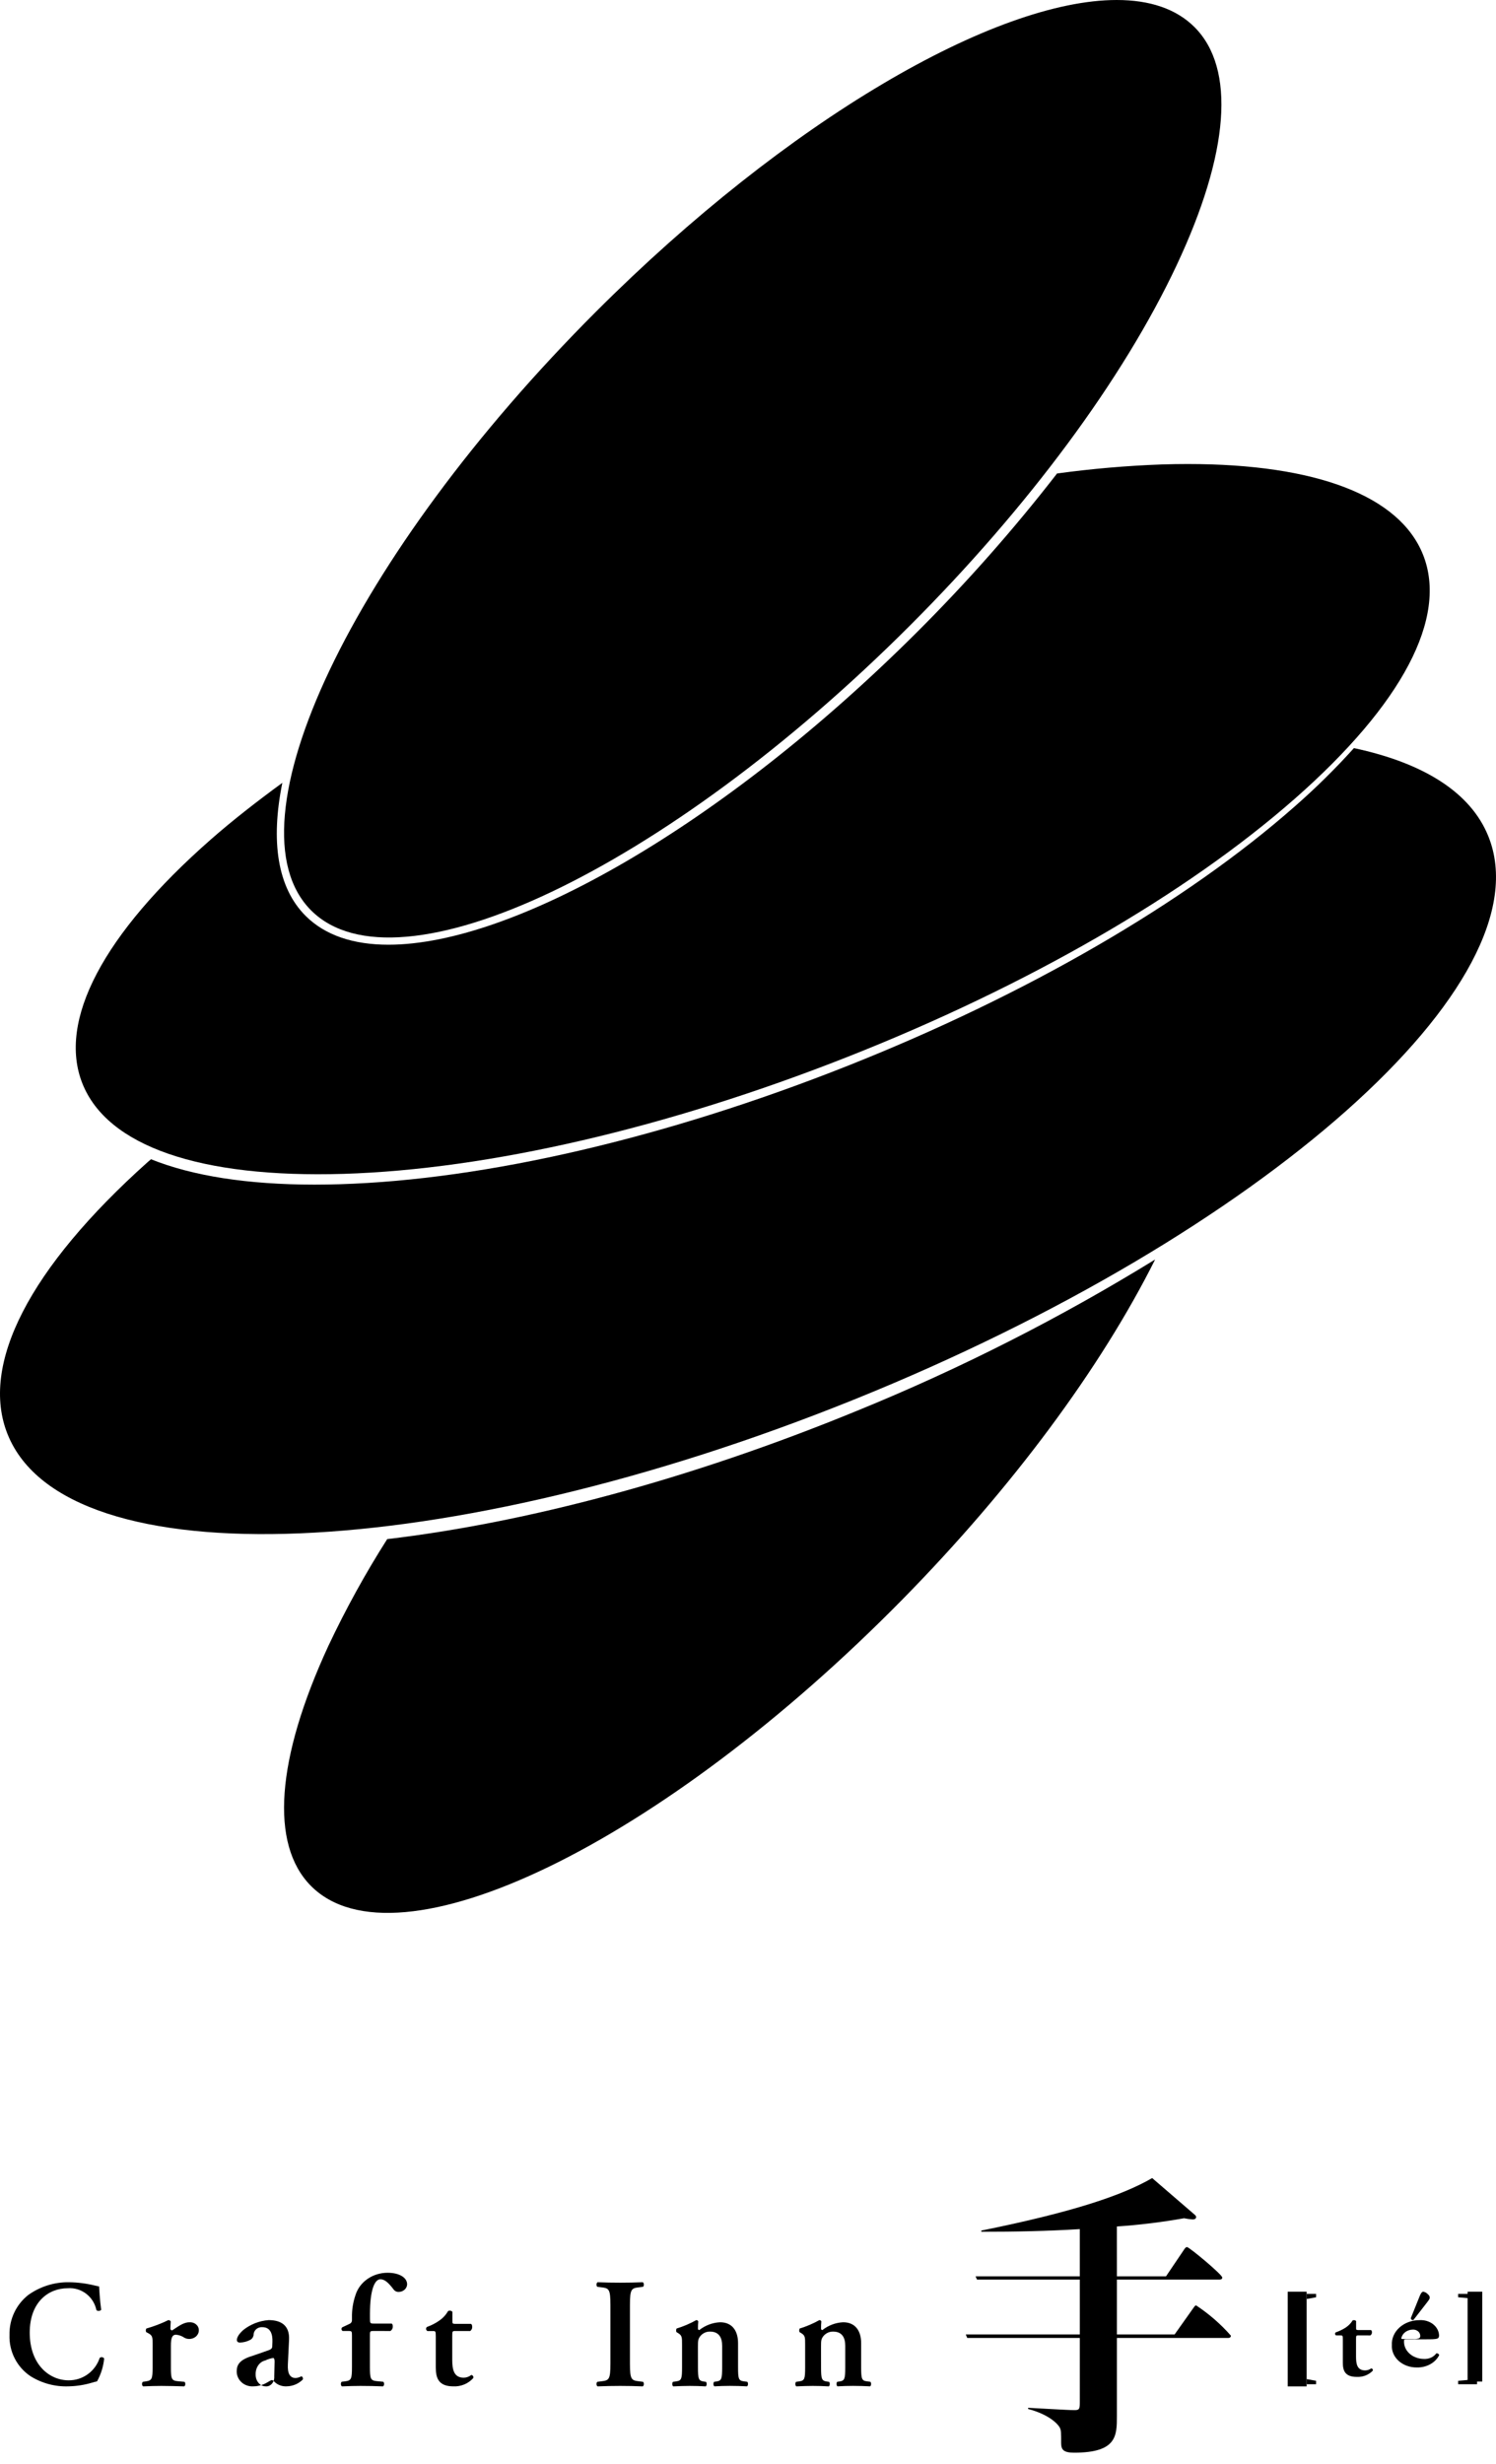
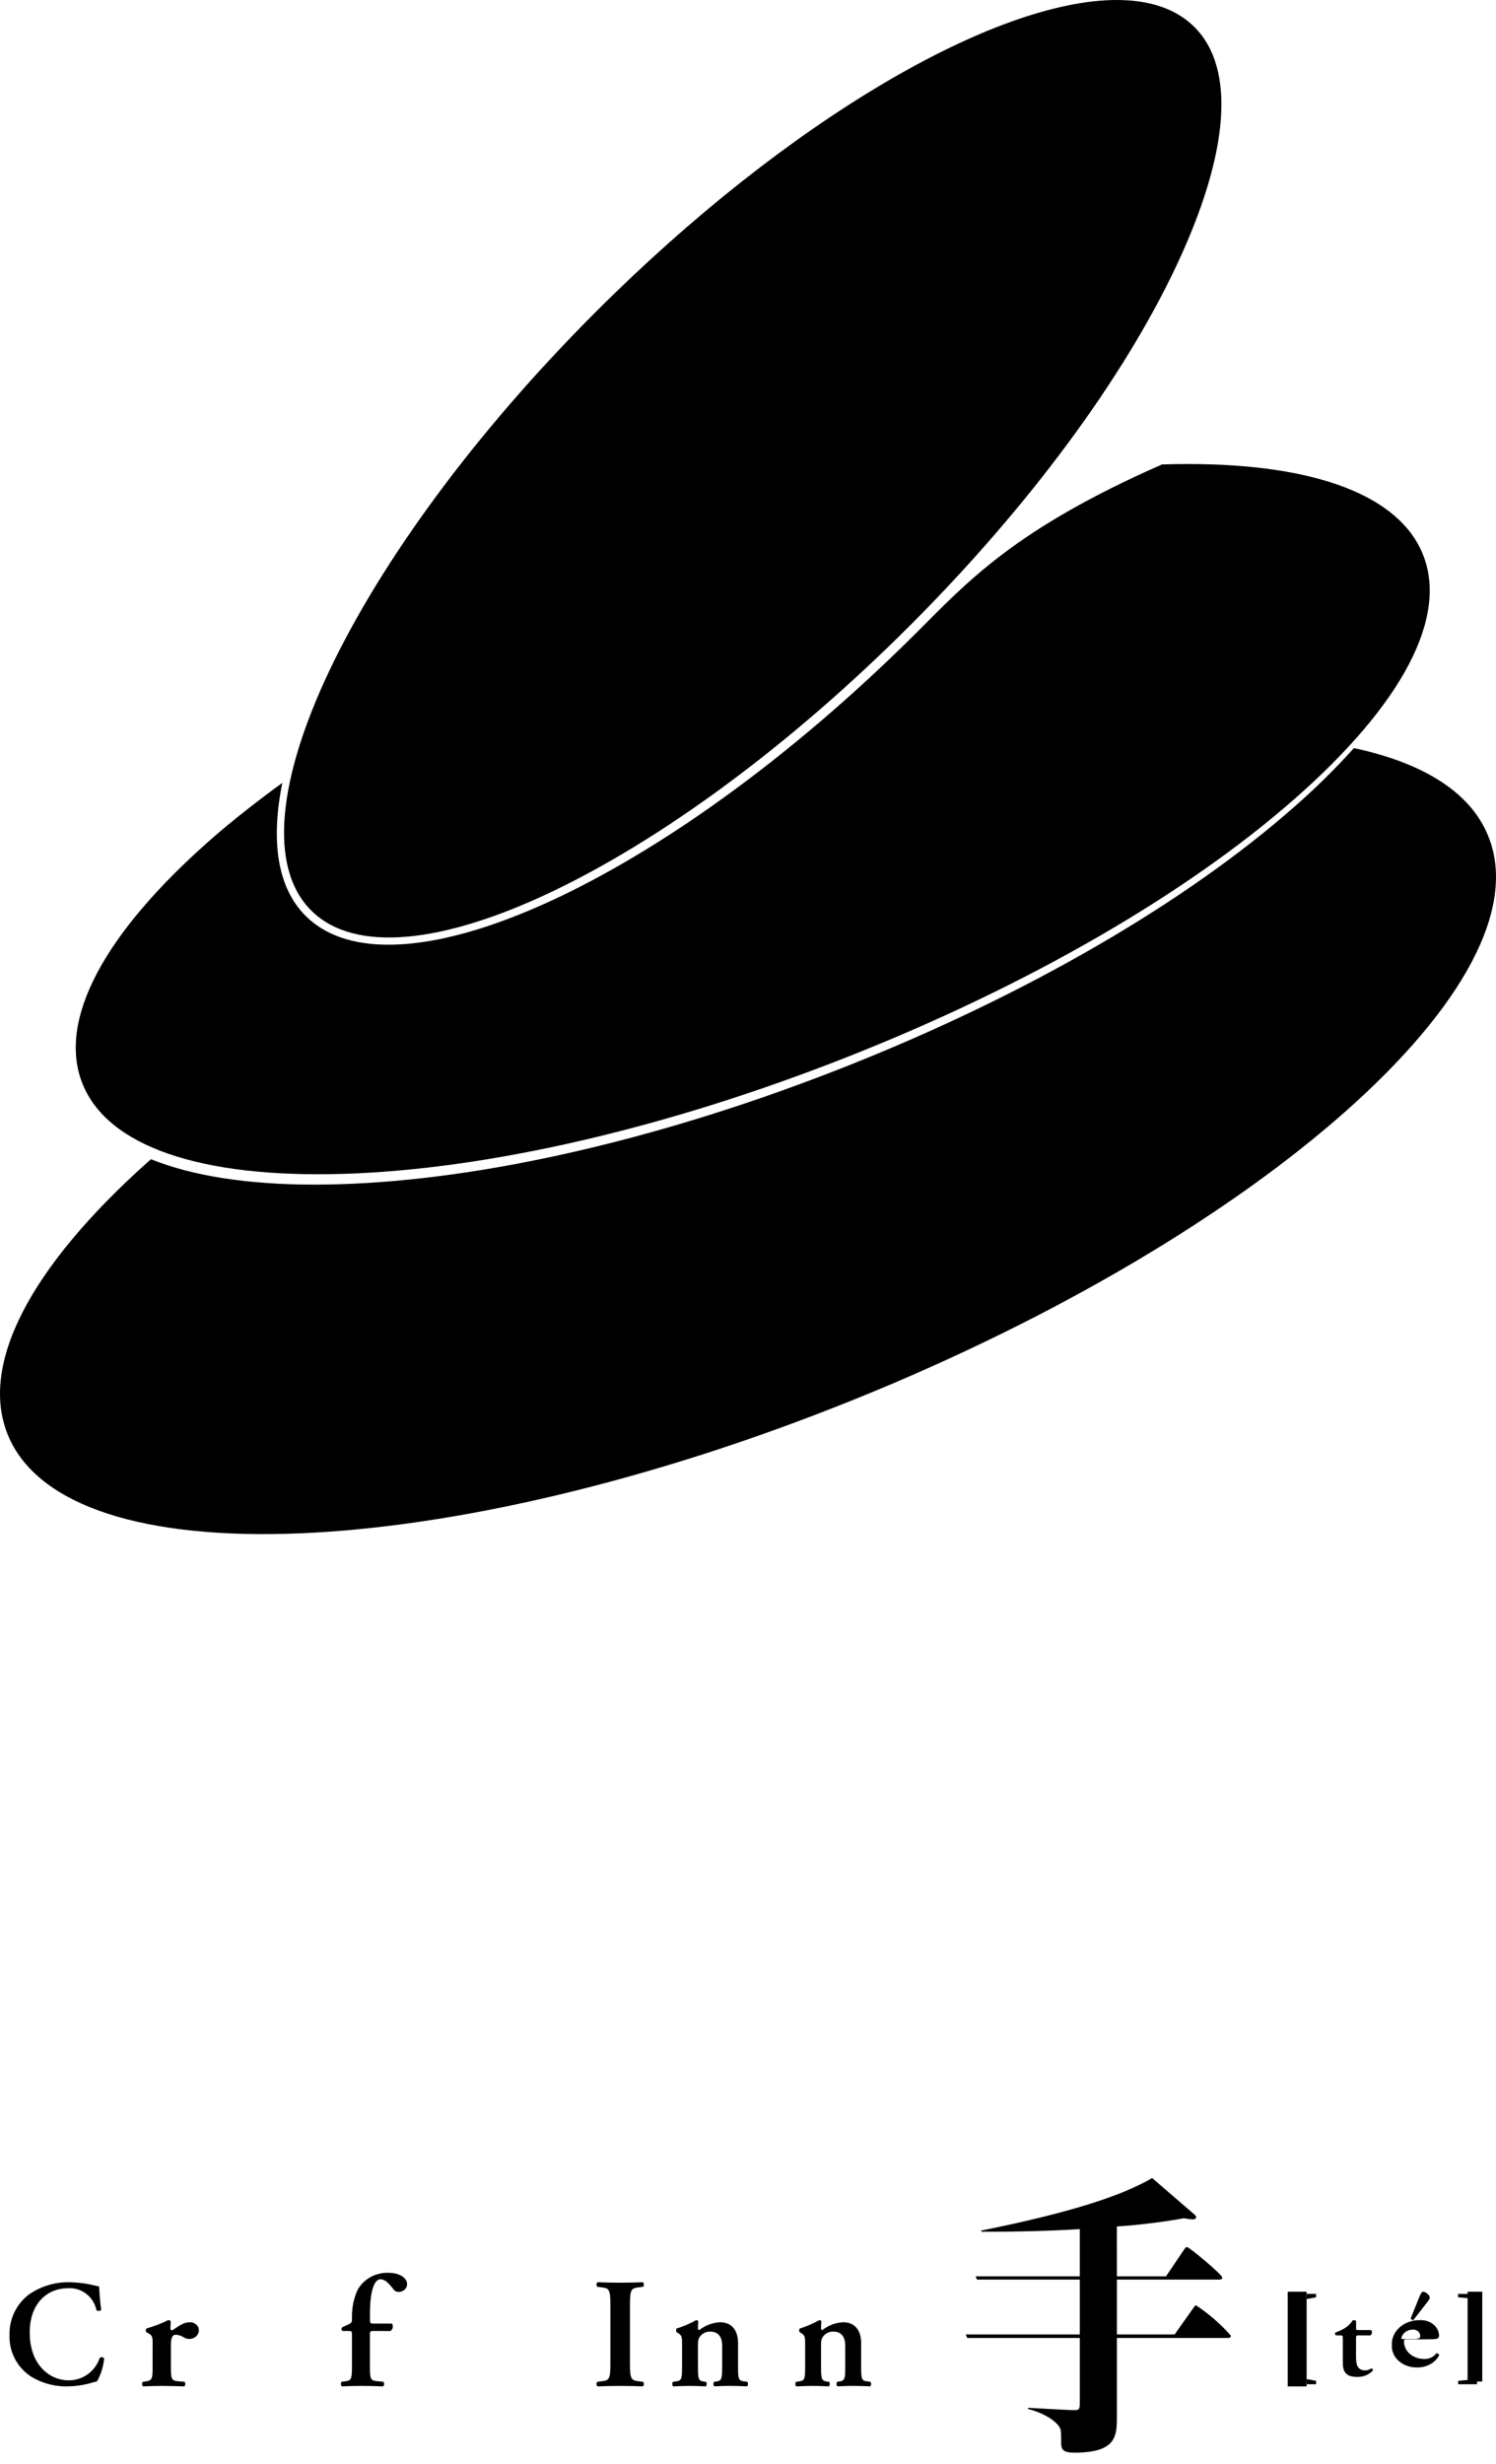
<svg xmlns="http://www.w3.org/2000/svg" width="133px" height="219px" viewBox="0 0 133 219" version="1.1">
  <title>logo-craftinnte</title>
  <g id="オンラインショップ" stroke="none" stroke-width="1" fill="none" fill-rule="evenodd">
    <g id="inn-pc" transform="translate(-665, -1399)" fill="#000000" fill-rule="nonzero">
      <g id="logo_1" transform="translate(665, 1399)">
        <path d="M99.295,202.346 L103.66,202.346 L105.192,200.078 C105.344,199.843 105.421,199.739 105.524,199.739 C105.728,199.739 108.664,202.189 108.664,202.45 C108.664,202.633 108.486,202.633 108.332,202.633 L99.295,202.633 L99.295,207.51 L104.426,207.51 L106.035,205.241 C106.239,204.954 106.265,204.927 106.341,204.927 C107.481,205.679 108.52,206.582 109.43,207.614 C109.43,207.822 109.252,207.822 109.098,207.822 L99.295,207.822 L99.295,214.785 C99.295,216.507 99.295,218.019 95.49,218.019 C94.522,218.019 94.341,217.732 94.341,217.158 C94.341,216.245 94.341,216.011 94.212,215.776 C94.008,215.411 93.191,214.603 91.404,214.133 L91.404,214.029 C92.042,214.055 94.927,214.237 95.54,214.237 C96,214.237 96,214.081 96,213.428 L96,207.821 L85.99,207.821 L85.861,207.509 L96,207.509 L96,202.632 L86.86,202.632 L86.731,202.344 L95.999,202.344 L95.999,198.146 C93.012,198.328 90.28,198.381 87.241,198.381 L87.241,198.276 C95.386,196.633 99.778,195.146 102.433,193.608 L106.033,196.711 C106.314,196.946 106.339,196.972 106.339,197.076 C106.339,197.259 106.135,197.285 106.033,197.285 C105.776,197.267 105.52,197.232 105.267,197.18 C103.289,197.531 101.295,197.776 99.293,197.912 L99.295,202.346 Z" id="Path" />
        <g id="Group" transform="translate(114.481, 203.709)">
          <path d="M6.288,3.883 C6.087,3.883 6.076,3.904 6.076,4.228 L6.076,5.79 C6.076,6.428 6.176,6.996 6.89,6.996 C7.087,6.993 7.276,6.929 7.427,6.814 C7.477,6.821 7.522,6.847 7.549,6.886 C7.576,6.925 7.583,6.972 7.568,7.016 C7.217,7.391 6.694,7.597 6.153,7.574 C5.091,7.574 4.902,7.016 4.902,6.308 L4.902,4.251 C4.902,3.896 4.88,3.886 4.701,3.886 L4.306,3.886 C4.253,3.86 4.217,3.812 4.21,3.757 C4.203,3.703 4.226,3.649 4.272,3.613 C4.586,3.509 4.883,3.365 5.155,3.187 C5.409,3.021 5.619,2.806 5.769,2.558 C5.872,2.5 6.007,2.522 6.082,2.608 L6.082,3.217 C6.082,3.379 6.082,3.41 6.294,3.41 L7.4,3.41 C7.466,3.441 7.49,3.522 7.49,3.623 C7.491,3.727 7.437,3.825 7.345,3.887 L6.288,3.883 Z" id="Path" />
          <path d="M10.588,4.232 C10.367,4.232 10.345,4.243 10.345,4.361 C10.316,4.778 10.487,5.186 10.818,5.491 C11.15,5.796 11.612,5.972 12.098,5.976 C12.549,6.003 12.98,5.81 13.213,5.478 C13.335,5.462 13.448,5.533 13.468,5.638 C13.135,6.312 12.358,6.746 11.505,6.734 C10.891,6.746 10.3,6.538 9.874,6.159 C9.448,5.78 9.227,5.265 9.263,4.74 C9.23,4.164 9.473,3.601 9.936,3.184 C10.399,2.766 11.042,2.529 11.714,2.529 C12.155,2.502 12.589,2.63 12.918,2.884 C13.246,3.138 13.44,3.495 13.456,3.874 C13.46,3.954 13.44,4.033 13.398,4.104 C13.329,4.193 13.061,4.23 12.597,4.23 L10.588,4.232 Z M11.178,4.205 C11.349,4.219 11.521,4.197 11.681,4.141 C11.748,4.097 11.786,4.027 11.784,3.953 C11.794,3.794 11.726,3.638 11.596,3.527 C11.467,3.415 11.288,3.357 11.107,3.369 C10.604,3.382 10.182,3.706 10.101,4.141 C10.101,4.177 10.121,4.204 10.245,4.204 L11.178,4.205 Z M11.171,2.524 C11.048,2.535 10.962,2.48 10.943,2.357 L11.751,0.354 C11.855,0.1 11.96,5.82200954e-13 12.046,5.82200954e-13 C12.179,0.017 12.305,0.078 12.408,0.177 C12.57,0.31 12.627,0.398 12.627,0.531 C12.627,0.664 12.512,0.786 12.398,0.941 L11.171,2.524 Z" id="Shape" />
          <g id="Path">
            <polygon points="0 2.27373675e-13 1.684 2.27373675e-13 1.684 8.418 0 8.418" />
            <polygon points="1.684 0.649 1.684 0.192 2.525 0.192 2.525 0.495" />
            <polygon points="1.684 8.225 1.684 7.768 2.525 7.922 2.525 8.225" />
          </g>
          <polygon id="Path" transform="translate(16.646, 3.994) rotate(-180) translate(-16.646, -3.994) " points="15.994 6.82121026e-13 17.298 6.82121026e-13 17.298 7.988 15.994 7.988" />
          <polygon id="Path" points="16.835 7.768 16.835 8.225 15.152 8.225 15.152 7.922" />
          <polygon id="Path" points="16.835 0.192 16.835 0.649 15.152 0.495 15.152 0.192" />
        </g>
        <g id="Group" transform="translate(0.842, 202.025)">
          <path d="M8.154,3.302 C8.036,3.41 7.861,3.421 7.731,3.329 C7.485,2.117 6.387,1.28 5.169,1.377 C3.493,1.377 1.801,2.58 1.801,5.321 C1.801,8.169 3.557,9.562 5.261,9.562 C6.51,9.574 7.626,8.769 8.021,7.569 C8.079,7.518 8.156,7.494 8.232,7.505 C8.308,7.515 8.376,7.558 8.418,7.623 C8.348,8.338 8.132,9.03 7.784,9.656 C7.628,9.687 7.473,9.727 7.322,9.776 C6.651,9.975 5.958,10.083 5.259,10.097 C4.07,10.143 2.893,9.831 1.879,9.201 C0.661,8.392 -0.051,6.997 0.003,5.523 C-0.028,4.142 0.589,2.828 1.667,1.979 C2.731,1.217 4.009,0.819 5.312,0.843 C6.083,0.853 6.849,0.952 7.598,1.137 L7.968,1.217 C7.992,1.525 8.021,2.313 8.154,3.302 L8.154,3.302 Z" id="Path" />
          <path d="M12.727,6.372 C12.727,5.748 12.727,5.582 12.34,5.374 L12.154,5.277 C12.105,5.175 12.11,5.057 12.169,4.958 C12.846,4.765 13.499,4.514 14.122,4.209 C14.217,4.204 14.305,4.254 14.339,4.334 C14.323,4.598 14.308,4.833 14.308,4.957 C14.302,4.998 14.316,5.039 14.345,5.071 C14.375,5.102 14.417,5.121 14.463,5.123 C14.943,4.818 15.454,4.402 15.981,4.402 C16.197,4.383 16.411,4.445 16.573,4.574 C16.735,4.702 16.829,4.885 16.834,5.079 C16.847,5.29 16.761,5.497 16.596,5.65 C16.431,5.802 16.203,5.887 15.966,5.883 C15.818,5.882 15.672,5.844 15.547,5.772 C15.333,5.622 15.075,5.53 14.804,5.508 C14.447,5.508 14.351,5.828 14.351,6.507 L14.351,8.406 C14.351,9.432 14.413,9.585 14.955,9.64 L15.56,9.695 C15.668,9.792 15.653,10.042 15.529,10.101 C14.853,10.077 14.176,10.063 13.499,10.059 C12.988,10.059 12.476,10.074 11.888,10.101 C11.764,10.046 11.749,9.795 11.857,9.695 L12.136,9.654 C12.665,9.571 12.725,9.433 12.725,8.406 L12.727,6.372 Z" id="Path" />
-           <path d="M24.75,8.133 C24.706,8.942 24.925,9.358 25.453,9.358 C25.628,9.339 25.798,9.287 25.953,9.205 C26.024,9.205 26.128,9.358 26.085,9.484 C25.706,9.871 25.177,10.093 24.621,10.097 C24.228,10.114 23.846,9.972 23.569,9.706 C23.466,9.609 23.408,9.539 23.334,9.539 C23.259,9.539 23.159,9.607 22.939,9.735 C22.568,9.964 22.137,10.09 21.695,10.097 C21.303,10.126 20.918,9.995 20.633,9.737 C20.349,9.479 20.193,9.118 20.203,8.744 C20.203,8.242 20.409,7.782 21.416,7.447 C21.928,7.279 22.487,7.084 23.026,6.889 C23.319,6.791 23.362,6.666 23.362,6.526 L23.377,6.163 C23.407,5.451 23.202,4.838 22.485,4.838 C22.094,4.806 21.749,5.078 21.709,5.45 C21.711,5.652 21.607,5.841 21.431,5.953 C21.145,6.108 20.823,6.195 20.494,6.205 C20.305,6.205 20.217,6.107 20.217,5.981 C20.217,5.814 20.304,5.521 20.788,5.088 C21.425,4.58 22.212,4.272 23.04,4.209 C24.197,4.209 24.913,4.725 24.855,5.953 L24.75,8.133 Z M23.57,7.89 C23.57,7.687 23.522,7.576 23.442,7.576 C23.202,7.611 22.967,7.685 22.745,7.796 C22.235,7.904 21.869,8.429 21.887,9.03 C21.878,9.31 21.968,9.582 22.136,9.783 C22.304,9.985 22.535,10.099 22.777,10.098 C22.984,10.119 23.188,10.032 23.335,9.861 C23.482,9.691 23.557,9.454 23.539,9.214 L23.57,7.89 Z" id="Shape" />
          <path d="M32.367,5.176 C32.046,5.176 32.046,5.204 32.046,5.612 L32.046,8.382 C32.046,9.423 32.107,9.578 32.641,9.633 L33.236,9.69 C33.342,9.788 33.326,10.042 33.204,10.101 C32.54,10.073 31.874,10.059 31.209,10.059 C30.706,10.059 30.188,10.073 29.564,10.101 C29.442,10.045 29.427,9.791 29.533,9.69 L29.869,9.648 C30.389,9.579 30.448,9.423 30.448,8.382 L30.448,5.599 C30.448,5.219 30.432,5.176 30.173,5.176 L29.625,5.176 C29.565,5.144 29.525,5.088 29.516,5.025 C29.507,4.962 29.53,4.898 29.579,4.853 L30.234,4.544 C30.365,4.488 30.449,4.367 30.448,4.233 L30.448,3.98 C30.435,3.298 30.543,2.619 30.767,1.969 C31.136,0.801 32.298,-0.002 33.617,0 C34.668,0 35.354,0.436 35.354,1.029 C35.342,1.401 35.014,1.698 34.611,1.704 C34.437,1.714 34.27,1.639 34.169,1.507 C33.682,0.86 33.346,0.579 32.98,0.579 C32.459,0.579 32.05,1.535 32.05,3.645 L32.05,4.067 C32.05,4.489 32.065,4.517 32.386,4.517 L33.985,4.517 C34.051,4.575 34.085,4.657 34.076,4.741 C34.098,4.911 34.016,5.079 33.864,5.177 L32.367,5.176 Z" id="Path" />
-           <path d="M39.629,5.178 C39.378,5.178 39.364,5.205 39.364,5.639 L39.364,7.72 C39.364,8.571 39.49,9.328 40.385,9.328 C40.631,9.324 40.868,9.238 41.057,9.085 C41.12,9.093 41.177,9.128 41.212,9.18 C41.246,9.232 41.256,9.296 41.238,9.355 C40.798,9.855 40.144,10.129 39.466,10.099 C38.14,10.099 37.9,9.355 37.9,8.41 L37.9,5.667 C37.9,5.194 37.872,5.181 37.647,5.181 L37.159,5.181 C37.092,5.146 37.048,5.082 37.039,5.009 C37.031,4.936 37.06,4.864 37.117,4.816 C37.511,4.677 37.882,4.486 38.221,4.248 C38.538,4.028 38.801,3.742 38.989,3.411 C39.117,3.333 39.286,3.361 39.38,3.477 L39.38,4.288 C39.38,4.503 39.38,4.544 39.646,4.544 L41.028,4.544 C41.111,4.585 41.139,4.693 41.139,4.828 C41.142,4.967 41.074,5.098 40.958,5.18 L39.629,5.178 Z" id="Path" />
          <path d="M55.162,8.056 C55.162,9.528 55.296,9.569 56,9.653 L56.329,9.695 C56.433,9.792 56.419,10.042 56.299,10.101 C54.963,10.045 53.625,10.045 52.29,10.101 C52.17,10.046 52.155,9.795 52.26,9.695 L52.589,9.653 C53.293,9.57 53.427,9.529 53.427,8.056 L53.427,2.887 C53.427,1.415 53.293,1.374 52.589,1.29 L52.26,1.248 C52.155,1.151 52.17,0.901 52.29,0.842 C52.948,0.87 53.621,0.884 54.309,0.883 C54.966,0.883 55.64,0.87 56.299,0.842 C56.419,0.897 56.433,1.147 56.329,1.248 L56,1.29 C55.296,1.373 55.162,1.415 55.162,2.887 L55.162,8.056 Z" id="Path" />
          <path d="M61.208,8.407 C61.208,9.433 61.262,9.599 61.72,9.668 L61.921,9.696 C62.016,9.792 62.002,10.042 61.895,10.101 C61.419,10.073 60.943,10.059 60.467,10.059 C60.037,10.059 59.579,10.074 59.014,10.101 C58.907,10.046 58.893,9.796 58.987,9.696 L59.284,9.654 C59.743,9.587 59.794,9.433 59.794,8.407 L59.794,6.37 C59.794,5.747 59.794,5.581 59.458,5.373 L59.297,5.276 C59.254,5.173 59.259,5.056 59.31,4.957 C59.917,4.771 60.504,4.52 61.06,4.209 C61.134,4.207 61.203,4.25 61.235,4.319 C61.215,4.531 61.206,4.744 61.208,4.957 C61.208,5.054 61.248,5.082 61.329,5.093 C61.861,4.674 62.504,4.433 63.173,4.4 C64.263,4.4 64.774,5.176 64.774,6.256 L64.774,8.404 C64.774,9.429 64.828,9.596 65.285,9.651 L65.595,9.692 C65.689,9.789 65.676,10.039 65.568,10.098 C65.062,10.071 64.555,10.057 64.047,10.056 C63.603,10.056 63.146,10.07 62.674,10.098 C62.567,10.042 62.553,9.792 62.648,9.692 L62.85,9.665 C63.309,9.597 63.361,9.43 63.361,8.404 L63.361,6.492 C63.361,5.785 63.091,5.231 62.283,5.231 C61.938,5.223 61.609,5.382 61.396,5.661 C61.22,5.911 61.206,6.035 61.206,6.547 L61.208,8.407 Z" id="Path" />
          <path d="M72.152,8.407 C72.152,9.433 72.205,9.599 72.662,9.668 L72.864,9.696 C72.958,9.792 72.945,10.042 72.837,10.101 C72.362,10.073 71.886,10.059 71.411,10.059 C70.98,10.059 70.523,10.074 69.957,10.101 C69.85,10.046 69.836,9.796 69.93,9.696 L70.226,9.654 C70.686,9.587 70.738,9.433 70.738,8.407 L70.738,6.37 C70.738,5.747 70.738,5.581 70.401,5.373 L70.24,5.276 C70.197,5.173 70.202,5.056 70.253,4.957 C70.86,4.771 71.446,4.52 72.003,4.209 C72.077,4.207 72.146,4.25 72.178,4.319 C72.158,4.531 72.149,4.744 72.151,4.957 C72.151,5.054 72.191,5.082 72.272,5.093 C72.804,4.674 73.447,4.433 74.116,4.4 C75.206,4.4 75.718,5.176 75.718,6.256 L75.718,8.404 C75.718,9.429 75.771,9.596 76.229,9.651 L76.539,9.692 C76.633,9.789 76.619,10.039 76.512,10.098 C76.005,10.071 75.498,10.057 74.991,10.056 C74.546,10.056 74.088,10.07 73.617,10.098 C73.51,10.042 73.497,9.792 73.59,9.692 L73.792,9.665 C74.252,9.597 74.304,9.43 74.304,8.404 L74.304,6.492 C74.304,5.785 74.034,5.231 73.227,5.231 C72.881,5.223 72.552,5.382 72.338,5.661 C72.163,5.911 72.15,6.035 72.15,6.547 L72.152,8.407 Z" id="Path" />
        </g>
-         <path d="M76.208,125.398 C61.267,131.539 46.753,135.352 34.424,136.812 C32.484,139.859 30.738,143.028 29.195,146.301 C24.55,156.352 23.991,163.922 27.62,167.614 C35.231,175.357 58.842,163.931 80.257,142.147 C89.991,132.245 97.859,121.617 102.696,111.956 C94.241,117.162 85.382,121.657 76.208,125.398 L76.208,125.398 Z" id="Path" />
        <path d="M132.315,74.327 C130.765,70.485 126.64,67.836 120.37,66.5 C118.722,68.327 116.968,70.055 115.118,71.676 C105.394,80.249 91.212,88.467 75.187,94.808 C59.163,101.149 43.2,104.864 30.241,105.264 C29.468,105.287 28.711,105.299 27.97,105.3 C22.009,105.3 17.108,104.527 13.426,103.046 C13.337,103.125 13.234,103.203 13.146,103.283 C2.605,112.713 -1.821,121.319 0.684,127.512 C5.913,140.45 39.692,139.044 75.983,124.385 C112.274,109.725 137.542,87.264 132.315,74.327 Z" id="Path" />
-         <path d="M126.517,49.318 C124.437,44.083 117.042,41.247 105.587,41.247 C104.845,41.247 104.085,41.259 103.309,41.284 C100.186,41.396 97.07,41.665 93.975,42.089 C90.105,47.08 85.918,51.819 81.439,56.277 C64.299,73.356 45.671,83.976 34.537,83.976 C31.436,83.976 28.917,83.153 27.174,81.416 C24.648,78.898 24.054,74.756 25.1,69.587 C22.828,71.248 20.67,72.928 18.732,74.63 C9.162,83.039 5.111,90.738 7.325,96.311 C9.54,101.884 17.778,104.73 30.535,104.345 C43.434,103.95 59.339,100.26 75.318,93.958 C91.298,87.655 105.431,79.503 115.111,70.999 C124.679,62.59 128.73,54.891 126.517,49.318 L126.517,49.318 Z" id="Path" />
+         <path d="M126.517,49.318 C124.437,44.083 117.042,41.247 105.587,41.247 C104.845,41.247 104.085,41.259 103.309,41.284 C90.105,47.08 85.918,51.819 81.439,56.277 C64.299,73.356 45.671,83.976 34.537,83.976 C31.436,83.976 28.917,83.153 27.174,81.416 C24.648,78.898 24.054,74.756 25.1,69.587 C22.828,71.248 20.67,72.928 18.732,74.63 C9.162,83.039 5.111,90.738 7.325,96.311 C9.54,101.884 17.778,104.73 30.535,104.345 C43.434,103.95 59.339,100.26 75.318,93.958 C91.298,87.655 105.431,79.503 115.111,70.999 C124.679,62.59 128.73,54.891 126.517,49.318 L126.517,49.318 Z" id="Path" />
        <path d="M27.662,80.928 C35.358,88.619 59.23,77.268 80.884,55.62 C91.419,45.085 99.841,33.71 104.602,23.588 C109.299,13.6 109.866,6.077 106.194,2.408 C104.561,0.775 102.197,0 99.281,0 C88.462,0 70.025,10.663 52.976,27.716 C31.322,49.363 19.967,73.233 27.662,80.928 L27.662,80.928 Z" id="Path" />
      </g>
    </g>
  </g>
</svg>